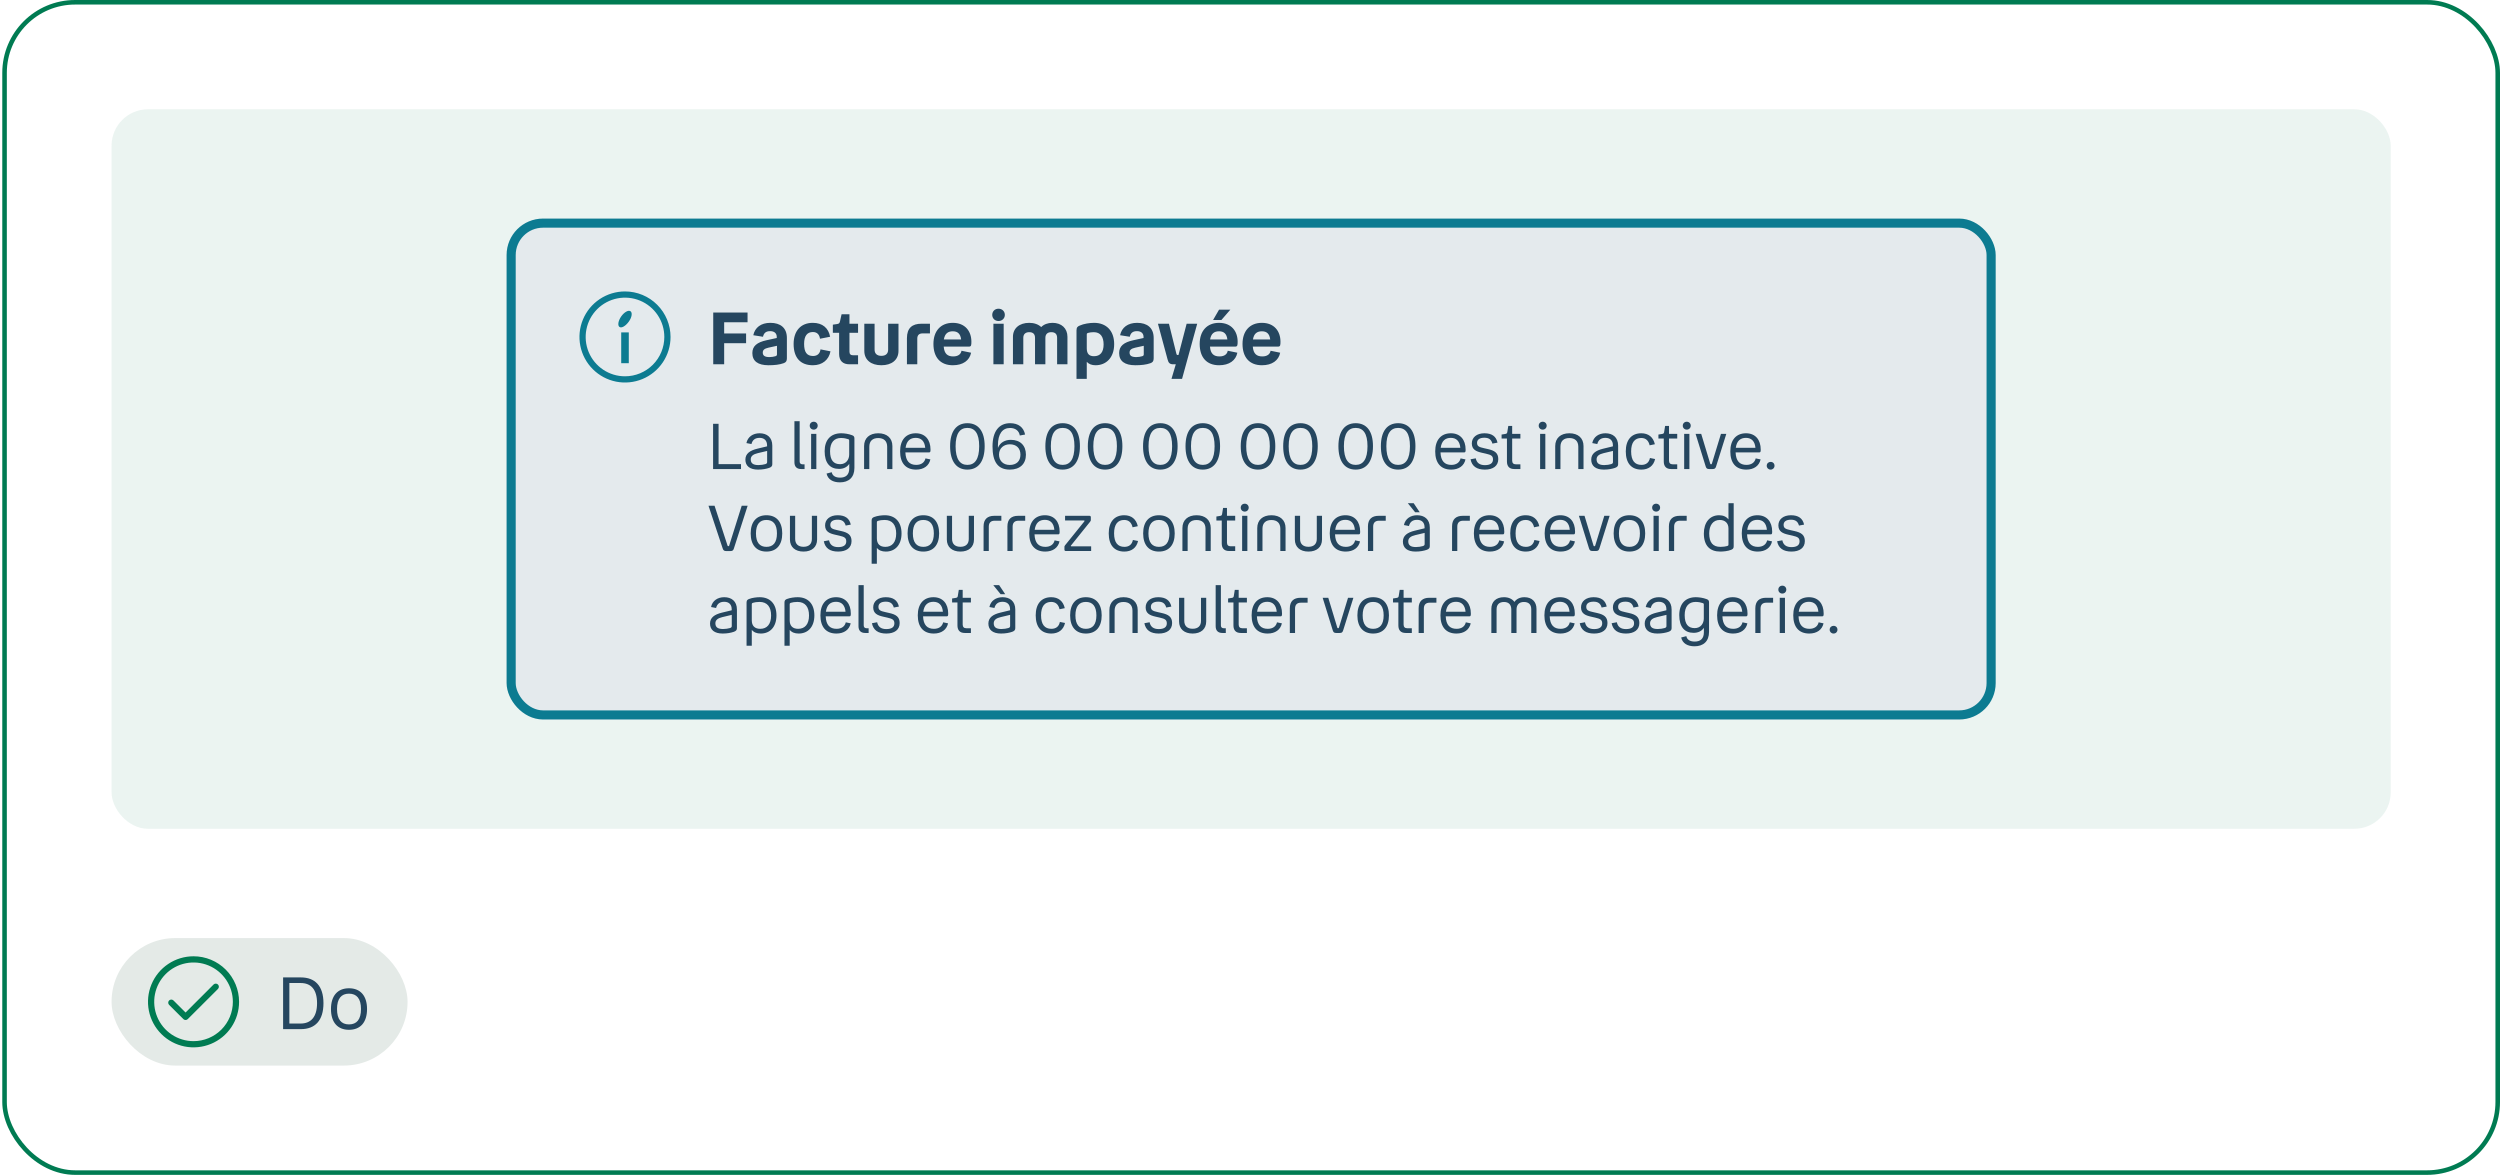
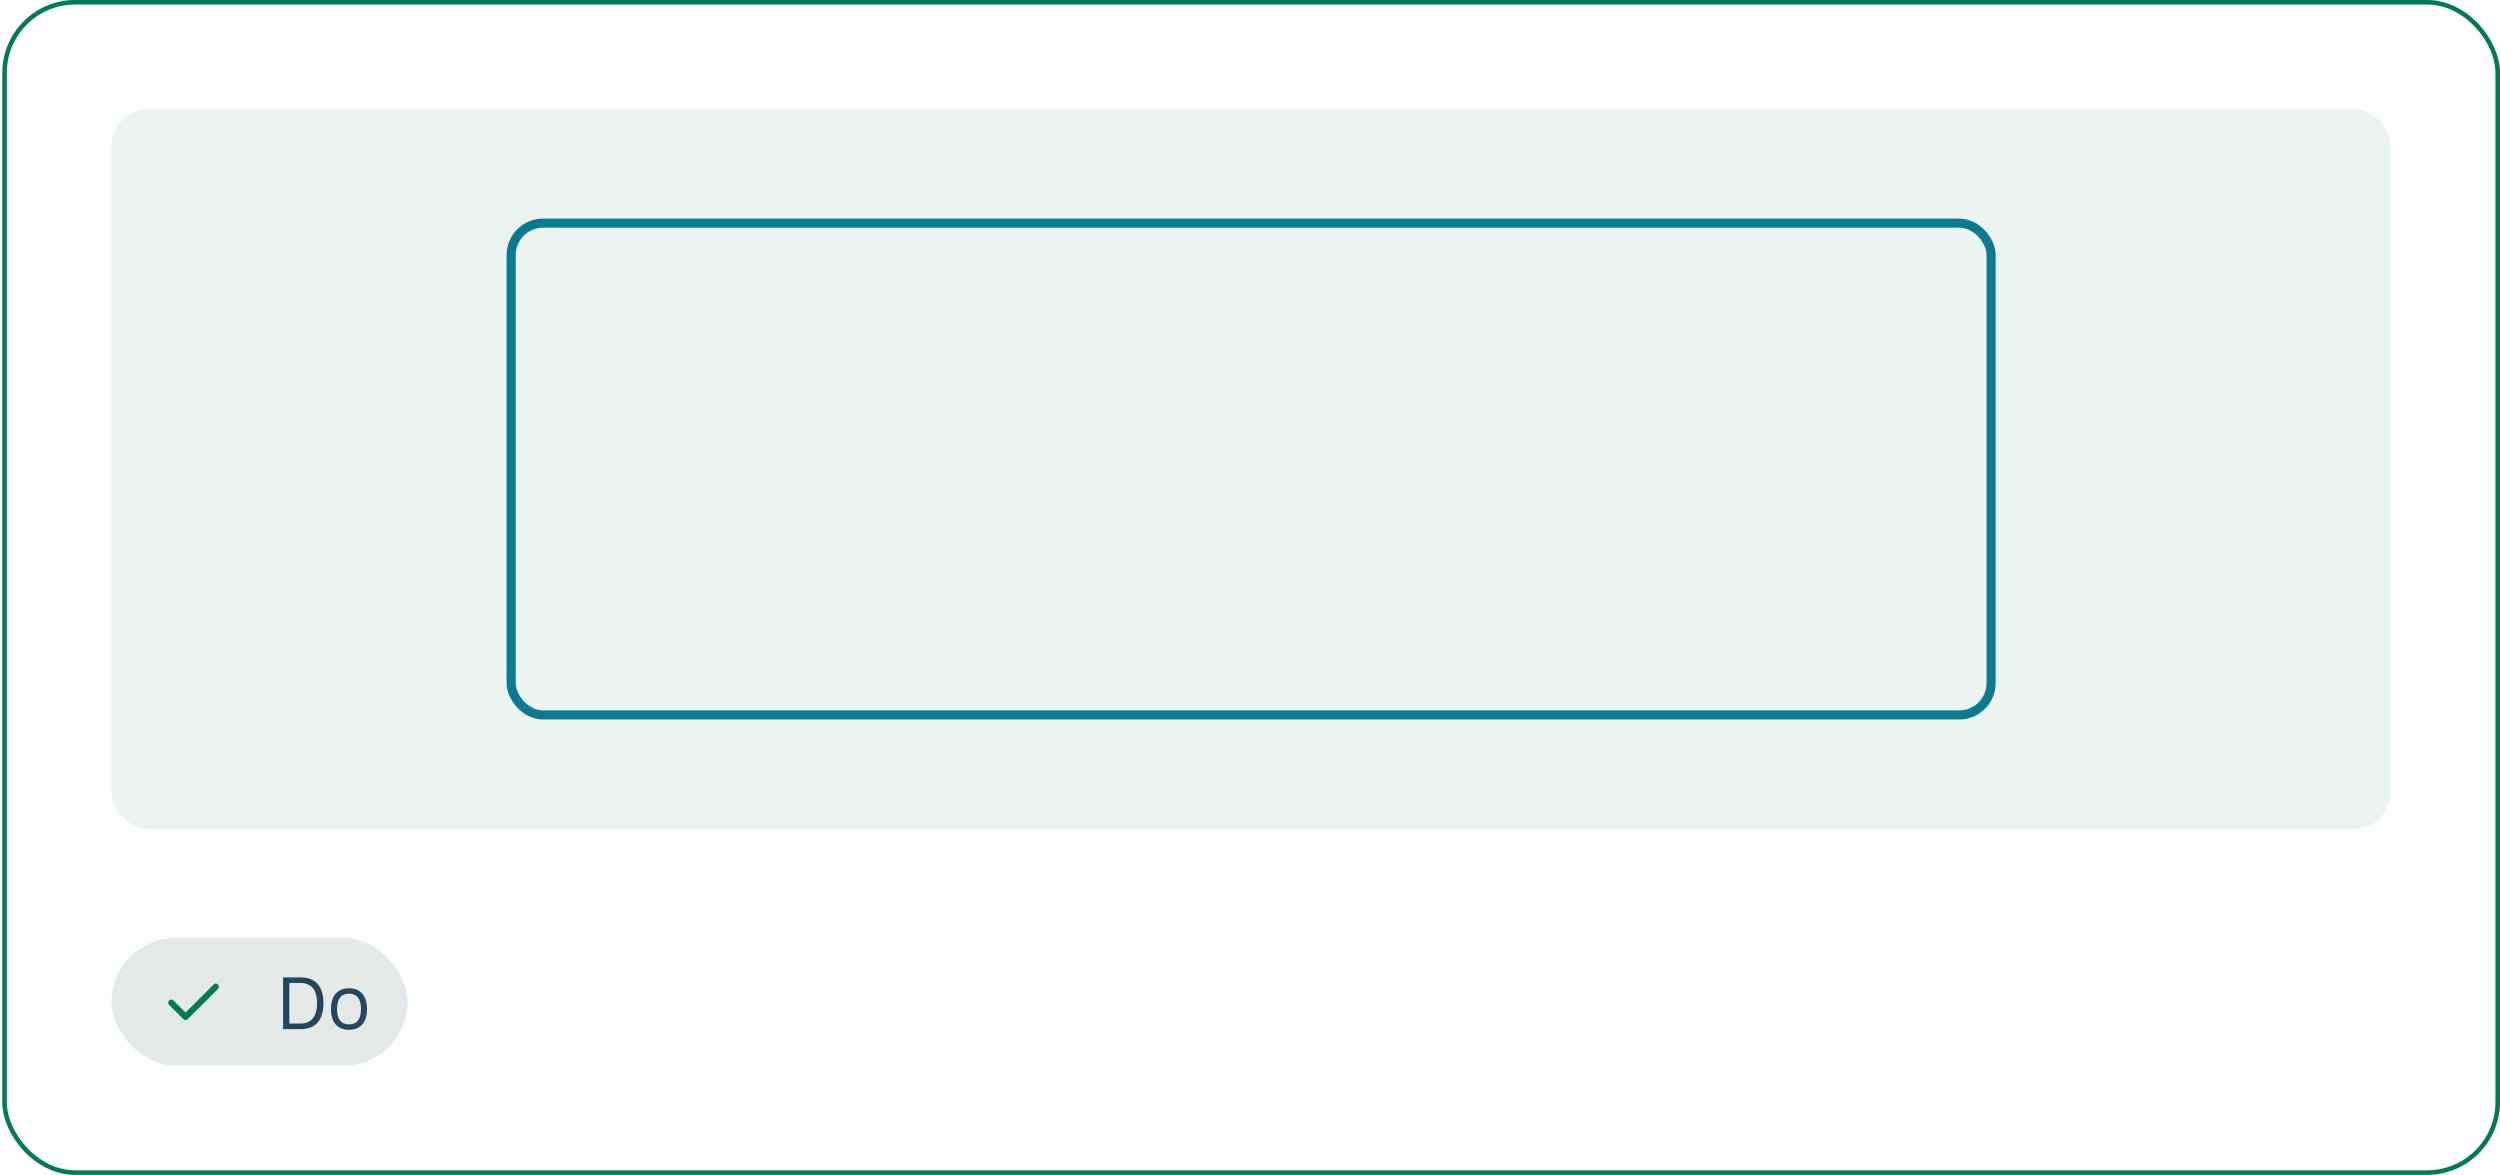
<svg xmlns="http://www.w3.org/2000/svg" width="549" height="258" viewBox="0 0 549 258" fill="none">
  <rect x="1" y="0.5" width="547.5" height="257" rx="15.5" stroke="#007B52" />
  <rect x="24.5" y="24" width="500.5" height="158" rx="8" fill="#007B52" fill-opacity="0.08" />
  <g clip-path="url(#clip0_3530_4329)">
    <rect x="111.25" y="48" width="327" height="110" rx="8" fill="#E4EAED" />
    <path d="M137.25 64C135.272 64 133.339 64.587 131.694 65.685C130.05 66.784 128.768 68.346 128.011 70.173C127.254 72 127.056 74.011 127.442 75.951C127.828 77.891 128.78 79.672 130.179 81.071C131.577 82.47 133.359 83.422 135.299 83.808C137.239 84.194 139.25 83.996 141.077 83.239C142.904 82.482 144.466 81.2 145.565 79.556C146.664 77.911 147.25 75.978 147.25 74C147.25 71.348 146.196 68.804 144.321 66.929C142.446 65.054 139.902 64 137.25 64ZM137.25 82.636C135.542 82.636 133.872 82.13 132.452 81.181C131.032 80.232 129.925 78.883 129.271 77.305C128.617 75.727 128.446 73.99 128.78 72.315C129.113 70.64 129.935 69.101 131.143 67.893C132.351 66.685 133.89 65.863 135.565 65.53C137.24 65.196 138.977 65.367 140.555 66.021C142.133 66.675 143.482 67.782 144.431 69.202C145.38 70.622 145.886 72.292 145.886 74C145.886 76.29 144.976 78.487 143.357 80.107C141.737 81.727 139.541 82.636 137.25 82.636Z" fill="#0C7B91" />
-     <path d="M138.082 72.996H136.418V79.764H138.082V72.996Z" fill="#0C7B91" />
-     <path d="M136.414 69.491C135.75 70.45 135.586 71.482 136.045 71.805C136.505 72.127 137.409 71.573 138.095 70.614C138.782 69.654 138.909 68.65 138.45 68.341C137.991 68.032 137.077 68.546 136.414 69.491Z" fill="#0C7B91" />
+     <path d="M138.082 72.996H136.418V79.764H138.082Z" fill="#0C7B91" />
    <path d="M156.626 80V68.64H164.162V70.768H159.026V73.232H163.842V75.36H159.026V80H156.626ZM172.8 78.688C172.8 79.296 172.592 79.584 172.08 79.76C171.184 80.08 170.096 80.208 168.768 80.208C166.432 80.208 165.216 79.296 165.216 77.536C165.216 76.032 166.192 75.168 168.384 74.704L170.576 74.224V73.984C170.576 73.184 170.032 72.72 169.136 72.72C168.224 72.72 167.744 73.104 167.552 73.952L165.424 73.616C165.776 71.92 167.12 70.896 169.168 70.896C171.376 70.896 172.8 71.984 172.8 74.224V78.688ZM167.504 77.424C167.504 78.096 167.936 78.416 168.992 78.416C169.456 78.416 169.904 78.336 170.288 78.224C170.544 78.144 170.624 78.032 170.624 77.776V75.936L168.736 76.352C167.888 76.544 167.504 76.848 167.504 77.424ZM178.518 80.208C175.782 80.208 174.278 78.576 174.278 75.536C174.278 72.608 175.91 70.896 178.486 70.896C180.63 70.896 181.942 72.048 182.294 73.952L180.07 74.384C179.958 73.536 179.478 72.912 178.518 72.912C177.27 72.912 176.582 73.728 176.582 75.52C176.582 77.328 177.174 78.176 178.55 78.176C179.526 78.176 180.07 77.6 180.182 76.72L182.374 77.152C182.022 79.024 180.566 80.208 178.518 80.208ZM186.541 73.088V77.232C186.541 77.744 186.797 78.016 187.309 78.016H188.429V80H186.541C185.069 80 184.269 79.216 184.269 77.712V73.088H182.893V71.296L183.773 71.168C184.205 71.104 184.349 71.008 184.445 70.64L184.813 69.008H186.541V71.088H188.429V73.088H186.541ZM193.547 78.144C194.507 78.144 195.035 77.664 195.035 76.784V71.088H197.307V77.056C197.307 79.056 195.803 80.208 193.547 80.208C191.307 80.208 189.803 79.056 189.803 77.056V71.088H192.059V76.784C192.059 77.664 192.603 78.144 193.547 78.144ZM204.219 71.088V73.216H202.571C201.835 73.216 201.435 73.616 201.435 74.352V80H199.163V74.272C199.163 72.016 200.331 71.088 202.363 71.088H204.219ZM209.334 78.272C210.422 78.272 211.03 77.76 211.142 77.024L213.253 77.456C212.918 79.152 211.478 80.208 209.254 80.208C206.502 80.208 204.982 78.48 204.982 75.52C204.982 72.688 206.582 70.896 209.238 70.896C211.926 70.896 213.318 72.72 213.318 75.04C213.318 75.808 213.27 76.112 212.806 76.112H207.238C207.366 77.728 208.118 78.272 209.334 78.272ZM209.238 72.752C208.182 72.752 207.494 73.232 207.27 74.544H211.062C210.918 73.312 210.31 72.752 209.238 72.752ZM219.271 70.496C218.471 70.496 217.895 69.904 217.895 69.152C217.895 68.368 218.471 67.792 219.271 67.792C220.071 67.792 220.663 68.368 220.663 69.152C220.663 69.904 220.071 70.496 219.271 70.496ZM218.151 71.088H220.407V80H218.151V71.088ZM226.028 72.944C225.196 72.944 224.716 73.376 224.716 74.192V80H222.444V73.968C222.444 72.096 223.852 70.896 226.012 70.896C227.116 70.896 228.028 71.232 228.652 71.824C229.228 71.232 230.092 70.896 231.132 70.896C233.1 70.896 234.412 72.096 234.412 73.968V80H232.14V74.192C232.14 73.376 231.724 72.944 230.86 72.944C230.044 72.944 229.564 73.376 229.564 74.208V80H227.292V74.208C227.292 73.376 226.876 72.944 226.028 72.944ZM240.591 80.208C239.743 80.208 239.103 79.952 238.655 79.456V83.2H236.399V72.56C236.399 71.872 236.671 71.68 237.087 71.504C237.983 71.088 239.343 70.896 240.255 70.896C242.911 70.896 244.671 72.592 244.671 75.568C244.671 78.592 242.863 80.208 240.591 80.208ZM242.351 75.648C242.351 74 241.695 72.944 240.175 72.944C239.663 72.944 239.263 73.024 239.007 73.088C238.687 73.184 238.655 73.232 238.655 73.504V76.496C238.655 77.728 239.215 78.224 240.239 78.224C241.631 78.224 242.351 77.312 242.351 75.648ZM253.347 78.688C253.347 79.296 253.139 79.584 252.627 79.76C251.731 80.08 250.643 80.208 249.315 80.208C246.979 80.208 245.763 79.296 245.763 77.536C245.763 76.032 246.739 75.168 248.931 74.704L251.123 74.224V73.984C251.123 73.184 250.579 72.72 249.683 72.72C248.771 72.72 248.291 73.104 248.099 73.952L245.971 73.616C246.323 71.92 247.667 70.896 249.715 70.896C251.923 70.896 253.347 71.984 253.347 74.224V78.688ZM248.051 77.424C248.051 78.096 248.483 78.416 249.539 78.416C250.003 78.416 250.451 78.336 250.835 78.224C251.091 78.144 251.171 78.032 251.171 77.776V75.936L249.283 76.352C248.435 76.544 248.051 76.848 248.051 77.424ZM254.283 71.088H256.699L258.347 77.728C258.411 77.904 258.443 77.952 258.603 77.952H258.795L260.587 71.088H262.907L259.579 83.2H257.259L258.203 80H257.691C256.891 80 256.603 79.728 256.395 78.912L254.283 71.088ZM266.394 70.272L267.706 68H270.186L268.218 70.272H266.394ZM267.802 78.272C268.89 78.272 269.498 77.76 269.61 77.024L271.722 77.456C271.386 79.152 269.946 80.208 267.722 80.208C264.97 80.208 263.45 78.48 263.45 75.52C263.45 72.688 265.05 70.896 267.706 70.896C270.394 70.896 271.786 72.72 271.786 75.04C271.786 75.808 271.738 76.112 271.274 76.112H265.706C265.834 77.728 266.586 78.272 267.802 78.272ZM267.706 72.752C266.65 72.752 265.962 73.232 265.738 74.544H269.53C269.386 73.312 268.778 72.752 267.706 72.752ZM277.209 78.272C278.297 78.272 278.905 77.76 279.017 77.024L281.128 77.456C280.793 79.152 279.353 80.208 277.129 80.208C274.377 80.208 272.857 78.48 272.857 75.52C272.857 72.688 274.457 70.896 277.113 70.896C279.801 70.896 281.193 72.72 281.193 75.04C281.193 75.808 281.145 76.112 280.681 76.112H275.113C275.241 77.728 275.993 78.272 277.209 78.272ZM277.113 72.752C276.057 72.752 275.369 73.232 275.145 74.544H278.937C278.793 73.312 278.185 72.752 277.113 72.752Z" fill="#25465F" />
    <path d="M156.594 93.06H157.798V101.922H162.726V103H156.594V93.06ZM169.596 101.95C169.596 102.356 169.386 102.58 168.91 102.748C168.294 102.958 167.482 103.126 166.46 103.126C164.654 103.126 163.688 102.314 163.688 100.942C163.688 99.626 164.654 98.94 166.306 98.534L168.448 98.016V97.792C168.448 96.742 167.832 96.154 166.81 96.154C165.858 96.154 165.256 96.574 165.018 97.512L163.912 97.302C164.206 95.902 165.368 95.146 166.81 95.146C168.392 95.146 169.596 96.014 169.596 97.862V101.95ZM164.864 100.872C164.864 101.754 165.41 102.132 166.558 102.132C167.104 102.132 167.678 102.034 168.056 101.922C168.322 101.838 168.462 101.74 168.462 101.474V99.024L166.404 99.514C165.466 99.738 164.864 100.116 164.864 100.872ZM175.94 103C175.002 103 174.456 102.51 174.456 101.516V92.5H175.604V101.334C175.604 101.74 175.828 101.964 176.234 101.964H176.682V103H175.94ZM178.697 94.348C178.193 94.348 177.815 93.97 177.815 93.48C177.815 92.976 178.193 92.612 178.697 92.612C179.187 92.612 179.565 92.976 179.565 93.48C179.565 93.97 179.187 94.348 178.697 94.348ZM178.123 95.272H179.271V103H178.123V95.272ZM184.452 105.926C182.912 105.926 181.806 105.296 181.512 103.994L182.646 103.7C182.8 104.498 183.486 104.89 184.48 104.89C185.684 104.89 186.496 104.316 186.496 102.86V101.866C186.034 102.566 185.264 102.972 184.256 102.972C182.254 102.972 181.092 101.684 181.092 99.08C181.092 96.56 182.464 95.146 184.732 95.146C185.446 95.146 186.356 95.286 187.098 95.566C187.476 95.706 187.63 95.874 187.63 96.28V102.762C187.63 104.862 186.356 105.926 184.452 105.926ZM182.282 99.08C182.282 101.082 183.066 101.936 184.494 101.936C185.796 101.936 186.482 100.914 186.482 99.822V96.784C186.482 96.56 186.44 96.504 186.23 96.434C185.866 96.308 185.334 96.182 184.676 96.182C183.178 96.182 182.282 97.176 182.282 99.08ZM192.862 96.196C191.616 96.196 190.902 96.854 190.902 98.1V103H189.754V97.96C189.754 96.21 190.944 95.146 192.862 95.146C194.78 95.146 195.97 96.21 195.97 97.96V103H194.822V98.1C194.822 96.854 194.094 96.196 192.862 96.196ZM201.204 102.09C202.296 102.09 203.038 101.558 203.234 100.662L204.312 100.886C204.004 102.3 202.842 103.126 201.176 103.126C198.88 103.126 197.662 101.67 197.662 99.122C197.662 96.574 198.978 95.146 201.106 95.146C203.164 95.146 204.34 96.574 204.34 98.73C204.34 99.178 204.298 99.346 204.032 99.346H198.824C198.894 101.236 199.72 102.09 201.204 102.09ZM201.106 96.154C199.888 96.154 199.076 96.798 198.866 98.338H203.178C203.052 96.896 202.31 96.154 201.106 96.154ZM212.425 103.126C210.059 103.126 208.645 101.348 208.645 97.988C208.645 94.67 210.059 92.934 212.439 92.934C214.819 92.934 216.233 94.67 216.233 97.974C216.233 101.348 214.819 103.126 212.425 103.126ZM212.439 102.09C214.063 102.09 215.029 100.872 215.029 97.988C215.029 95.146 214.063 93.97 212.439 93.97C210.829 93.97 209.849 95.146 209.849 97.988C209.849 100.872 210.829 102.09 212.439 102.09ZM225.292 99.85C225.292 101.894 223.962 103.126 221.764 103.126C219.174 103.126 217.956 101.488 217.956 98.03C217.956 94.726 219.384 92.934 221.82 92.934C223.668 92.934 224.788 93.858 225.11 95.426L223.948 95.636C223.78 94.6 222.982 93.984 221.806 93.984C220.126 93.984 219.146 95.3 219.146 97.764V98.366C219.608 97.162 220.728 96.588 221.974 96.588C224.046 96.588 225.292 97.834 225.292 99.85ZM221.736 102.104C223.206 102.104 224.088 101.264 224.088 99.85C224.088 98.422 223.206 97.568 221.75 97.568C220.49 97.568 219.384 98.38 219.384 99.822C219.384 101.082 220.21 102.104 221.736 102.104ZM233.343 103.126C230.977 103.126 229.563 101.348 229.563 97.988C229.563 94.67 230.977 92.934 233.357 92.934C235.737 92.934 237.151 94.67 237.151 97.974C237.151 101.348 235.737 103.126 233.343 103.126ZM233.357 102.09C234.981 102.09 235.947 100.872 235.947 97.988C235.947 95.146 234.981 93.97 233.357 93.97C231.747 93.97 230.767 95.146 230.767 97.988C230.767 100.872 231.747 102.09 233.357 102.09ZM242.668 103.126C240.302 103.126 238.888 101.348 238.888 97.988C238.888 94.67 240.302 92.934 242.682 92.934C245.062 92.934 246.476 94.67 246.476 97.974C246.476 101.348 245.062 103.126 242.668 103.126ZM242.682 102.09C244.306 102.09 245.272 100.872 245.272 97.988C245.272 95.146 244.306 93.97 242.682 93.97C241.072 93.97 240.092 95.146 240.092 97.988C240.092 100.872 241.072 102.09 242.682 102.09ZM254.794 103.126C252.428 103.126 251.014 101.348 251.014 97.988C251.014 94.67 252.428 92.934 254.808 92.934C257.188 92.934 258.602 94.67 258.602 97.974C258.602 101.348 257.188 103.126 254.794 103.126ZM254.808 102.09C256.432 102.09 257.398 100.872 257.398 97.988C257.398 95.146 256.432 93.97 254.808 93.97C253.198 93.97 252.218 95.146 252.218 97.988C252.218 100.872 253.198 102.09 254.808 102.09ZM264.119 103.126C261.753 103.126 260.339 101.348 260.339 97.988C260.339 94.67 261.753 92.934 264.133 92.934C266.513 92.934 267.927 94.67 267.927 97.974C267.927 101.348 266.513 103.126 264.119 103.126ZM264.133 102.09C265.757 102.09 266.723 100.872 266.723 97.988C266.723 95.146 265.757 93.97 264.133 93.97C262.523 93.97 261.543 95.146 261.543 97.988C261.543 100.872 262.523 102.09 264.133 102.09ZM276.246 103.126C273.88 103.126 272.466 101.348 272.466 97.988C272.466 94.67 273.88 92.934 276.26 92.934C278.64 92.934 280.054 94.67 280.054 97.974C280.054 101.348 278.64 103.126 276.246 103.126ZM276.26 102.09C277.884 102.09 278.85 100.872 278.85 97.988C278.85 95.146 277.884 93.97 276.26 93.97C274.65 93.97 273.67 95.146 273.67 97.988C273.67 100.872 274.65 102.09 276.26 102.09ZM285.57 103.126C283.204 103.126 281.79 101.348 281.79 97.988C281.79 94.67 283.204 92.934 285.584 92.934C287.964 92.934 289.378 94.67 289.378 97.974C289.378 101.348 287.964 103.126 285.57 103.126ZM285.584 102.09C287.208 102.09 288.174 100.872 288.174 97.988C288.174 95.146 287.208 93.97 285.584 93.97C283.974 93.97 282.994 95.146 282.994 97.988C282.994 100.872 283.974 102.09 285.584 102.09ZM297.697 103.126C295.331 103.126 293.917 101.348 293.917 97.988C293.917 94.67 295.331 92.934 297.711 92.934C300.091 92.934 301.505 94.67 301.505 97.974C301.505 101.348 300.091 103.126 297.697 103.126ZM297.711 102.09C299.335 102.09 300.301 100.872 300.301 97.988C300.301 95.146 299.335 93.97 297.711 93.97C296.101 93.97 295.121 95.146 295.121 97.988C295.121 100.872 296.101 102.09 297.711 102.09ZM307.021 103.126C304.655 103.126 303.241 101.348 303.241 97.988C303.241 94.67 304.655 92.934 307.035 92.934C309.415 92.934 310.829 94.67 310.829 97.974C310.829 101.348 309.415 103.126 307.021 103.126ZM307.035 102.09C308.659 102.09 309.625 100.872 309.625 97.988C309.625 95.146 308.659 93.97 307.035 93.97C305.425 93.97 304.445 95.146 304.445 97.988C304.445 100.872 305.425 102.09 307.035 102.09ZM318.714 102.09C319.806 102.09 320.548 101.558 320.744 100.662L321.822 100.886C321.514 102.3 320.352 103.126 318.686 103.126C316.39 103.126 315.172 101.67 315.172 99.122C315.172 96.574 316.488 95.146 318.616 95.146C320.674 95.146 321.85 96.574 321.85 98.73C321.85 99.178 321.808 99.346 321.542 99.346H316.334C316.404 101.236 317.23 102.09 318.714 102.09ZM318.616 96.154C317.398 96.154 316.586 96.798 316.376 98.338H320.688C320.562 96.896 319.82 96.154 318.616 96.154ZM324.36 97.246C324.36 98.03 324.85 98.184 325.886 98.422L326.754 98.618C328.182 98.94 329.022 99.444 329.022 100.816C329.022 102.314 327.874 103.126 326.082 103.126C324.304 103.126 323.226 102.398 322.932 100.858L324.08 100.648C324.276 101.656 324.962 102.146 326.082 102.146C327.244 102.146 327.86 101.726 327.86 100.9C327.86 100.102 327.454 99.892 326.306 99.626L325.382 99.416C324.15 99.136 323.212 98.716 323.212 97.372C323.212 96.042 324.304 95.146 325.97 95.146C327.608 95.146 328.56 95.832 328.854 97.204L327.734 97.414C327.482 96.504 326.936 96.126 325.97 96.126C324.92 96.126 324.36 96.546 324.36 97.246ZM332.073 96.308V101.138C332.073 101.67 332.339 101.964 332.871 101.964H333.879V103H332.535C331.471 103 330.925 102.426 330.925 101.334V96.308H329.749V95.426L330.533 95.3C330.827 95.258 330.939 95.188 330.995 94.922L331.219 93.536H332.073V95.272H333.879V96.308H332.073ZM338.781 94.348C338.277 94.348 337.899 93.97 337.899 93.48C337.899 92.976 338.277 92.612 338.781 92.612C339.271 92.612 339.649 92.976 339.649 93.48C339.649 93.97 339.271 94.348 338.781 94.348ZM338.207 95.272H339.355V103H338.207V95.272ZM344.634 96.196C343.388 96.196 342.674 96.854 342.674 98.1V103H341.526V97.96C341.526 96.21 342.716 95.146 344.634 95.146C346.552 95.146 347.742 96.21 347.742 97.96V103H346.594V98.1C346.594 96.854 345.866 96.196 344.634 96.196ZM355.342 101.95C355.342 102.356 355.132 102.58 354.656 102.748C354.04 102.958 353.228 103.126 352.206 103.126C350.4 103.126 349.434 102.314 349.434 100.942C349.434 99.626 350.4 98.94 352.052 98.534L354.194 98.016V97.792C354.194 96.742 353.578 96.154 352.556 96.154C351.604 96.154 351.002 96.574 350.764 97.512L349.658 97.302C349.952 95.902 351.114 95.146 352.556 95.146C354.138 95.146 355.342 96.014 355.342 97.862V101.95ZM350.61 100.872C350.61 101.754 351.156 102.132 352.304 102.132C352.85 102.132 353.424 102.034 353.802 101.922C354.068 101.838 354.208 101.74 354.208 101.474V99.024L352.15 99.514C351.212 99.738 350.61 100.116 350.61 100.872ZM360.452 103.126C358.268 103.126 357.022 101.74 357.022 99.122C357.022 96.56 358.31 95.146 360.424 95.146C362.006 95.146 363.056 96 363.406 97.554L362.258 97.792C362.02 96.742 361.404 96.182 360.424 96.182C359.01 96.182 358.198 97.134 358.198 99.122C358.198 101.124 358.982 102.09 360.466 102.09C361.46 102.09 362.132 101.586 362.328 100.578L363.462 100.802C363.126 102.314 362.006 103.126 360.452 103.126ZM366.513 96.308V101.138C366.513 101.67 366.779 101.964 367.311 101.964H368.319V103H366.975C365.911 103 365.365 102.426 365.365 101.334V96.308H364.189V95.426L364.973 95.3C365.267 95.258 365.379 95.188 365.435 94.922L365.659 93.536H366.513V95.272H368.319V96.308H366.513ZM370.418 94.348C369.914 94.348 369.536 93.97 369.536 93.48C369.536 92.976 369.914 92.612 370.418 92.612C370.908 92.612 371.286 92.976 371.286 93.48C371.286 93.97 370.908 94.348 370.418 94.348ZM369.844 95.272H370.992V103H369.844V95.272ZM372.351 95.272H373.583L375.557 101.796C375.599 101.922 375.627 101.95 375.711 101.95H375.781C375.865 101.95 375.893 101.922 375.935 101.796L377.923 95.272H379.099L376.859 102.412C376.719 102.86 376.551 103 376.103 103H375.319C374.885 103 374.703 102.86 374.563 102.412L372.351 95.272ZM383.519 102.09C384.611 102.09 385.353 101.558 385.549 100.662L386.627 100.886C386.319 102.3 385.157 103.126 383.491 103.126C381.195 103.126 379.977 101.67 379.977 99.122C379.977 96.574 381.293 95.146 383.421 95.146C385.479 95.146 386.655 96.574 386.655 98.73C386.655 99.178 386.613 99.346 386.347 99.346H381.139C381.209 101.236 382.035 102.09 383.519 102.09ZM383.421 96.154C382.203 96.154 381.391 96.798 381.181 98.338H385.493C385.367 96.896 384.625 96.154 383.421 96.154ZM388.829 103.126C388.339 103.126 387.975 102.762 387.975 102.286C387.975 101.782 388.339 101.432 388.829 101.432C389.333 101.432 389.683 101.782 389.683 102.286C389.683 102.762 389.333 103.126 388.829 103.126ZM155.586 111.06H156.916L159.744 119.74C159.8 119.908 159.828 119.936 159.912 119.936H159.996C160.094 119.936 160.108 119.908 160.15 119.74L162.88 111.06H164.182L161.158 120.454C161.032 120.874 160.836 121.014 160.388 121.014H159.478C159.058 121.014 158.848 120.874 158.708 120.454L155.586 111.06ZM168.308 121.126C166.138 121.126 164.85 119.712 164.85 117.136C164.85 114.574 166.138 113.146 168.308 113.146C170.492 113.146 171.78 114.574 171.78 117.136C171.78 119.712 170.492 121.126 168.308 121.126ZM168.308 120.09C169.792 120.09 170.618 119.152 170.618 117.136C170.618 115.134 169.792 114.182 168.308 114.182C166.838 114.182 166.012 115.134 166.012 117.136C166.012 119.152 166.838 120.09 168.308 120.09ZM176.453 120.076C177.615 120.076 178.287 119.474 178.287 118.354V113.272H179.435V118.466C179.435 120.146 178.273 121.126 176.453 121.126C174.633 121.126 173.471 120.146 173.471 118.466V113.272H174.619V118.354C174.619 119.474 175.305 120.076 176.453 120.076ZM182.337 115.246C182.337 116.03 182.827 116.184 183.863 116.422L184.731 116.618C186.159 116.94 186.999 117.444 186.999 118.816C186.999 120.314 185.851 121.126 184.059 121.126C182.281 121.126 181.203 120.398 180.909 118.858L182.057 118.648C182.253 119.656 182.939 120.146 184.059 120.146C185.221 120.146 185.837 119.726 185.837 118.9C185.837 118.102 185.431 117.892 184.283 117.626L183.359 117.416C182.127 117.136 181.189 116.716 181.189 115.372C181.189 114.042 182.281 113.146 183.947 113.146C185.585 113.146 186.537 113.832 186.831 115.204L185.711 115.414C185.459 114.504 184.913 114.126 183.947 114.126C182.897 114.126 182.337 114.546 182.337 115.246ZM194.533 121.126C193.651 121.126 192.993 120.86 192.559 120.314V123.8H191.411V114.294C191.411 113.804 191.649 113.65 191.999 113.524C192.671 113.258 193.665 113.146 194.309 113.146C196.563 113.146 197.977 114.588 197.977 117.136C197.977 119.74 196.507 121.126 194.533 121.126ZM196.801 117.164C196.801 115.26 195.933 114.182 194.267 114.182C193.637 114.182 193.189 114.266 192.923 114.35C192.615 114.434 192.559 114.49 192.559 114.742V118.228C192.559 119.432 193.203 120.09 194.421 120.09C195.891 120.09 196.801 119.096 196.801 117.164ZM202.761 121.126C200.591 121.126 199.303 119.712 199.303 117.136C199.303 114.574 200.591 113.146 202.761 113.146C204.945 113.146 206.233 114.574 206.233 117.136C206.233 119.712 204.945 121.126 202.761 121.126ZM202.761 120.09C204.245 120.09 205.071 119.152 205.071 117.136C205.071 115.134 204.245 114.182 202.761 114.182C201.291 114.182 200.465 115.134 200.465 117.136C200.465 119.152 201.291 120.09 202.761 120.09ZM210.906 120.076C212.068 120.076 212.74 119.474 212.74 118.354V113.272H213.888V118.466C213.888 120.146 212.726 121.126 210.906 121.126C209.086 121.126 207.924 120.146 207.924 118.466V113.272H209.072V118.354C209.072 119.474 209.758 120.076 210.906 120.076ZM219.898 113.272V114.35H218.414C217.588 114.35 217.14 114.798 217.14 115.638V121H215.992V115.596C215.992 114.028 216.846 113.272 218.33 113.272H219.898ZM225.134 113.272V114.35H223.65C222.824 114.35 222.376 114.798 222.376 115.638V121H221.228V115.596C221.228 114.028 222.082 113.272 223.566 113.272H225.134ZM229.56 120.09C230.652 120.09 231.394 119.558 231.59 118.662L232.668 118.886C232.36 120.3 231.198 121.126 229.532 121.126C227.236 121.126 226.018 119.67 226.018 117.122C226.018 114.574 227.334 113.146 229.462 113.146C231.52 113.146 232.696 114.574 232.696 116.73C232.696 117.178 232.654 117.346 232.388 117.346H227.18C227.25 119.236 228.076 120.09 229.56 120.09ZM229.462 114.154C228.244 114.154 227.432 114.798 227.222 116.338H231.534C231.408 114.896 230.666 114.154 229.462 114.154ZM234.044 121C233.848 121 233.75 120.888 233.75 120.692V120.076C233.75 119.964 233.764 119.922 233.904 119.726L238.062 114.574C238.132 114.476 238.16 114.448 238.16 114.392C238.16 114.336 238.132 114.294 238.062 114.294H233.89V113.272H239.238C239.448 113.272 239.546 113.384 239.546 113.58V114.238C239.546 114.364 239.462 114.462 239.35 114.616L235.276 119.684C235.192 119.782 235.15 119.81 235.15 119.88C235.15 119.95 235.192 119.978 235.276 119.978H239.616V121H234.044ZM246.907 121.126C244.723 121.126 243.477 119.74 243.477 117.122C243.477 114.56 244.765 113.146 246.879 113.146C248.461 113.146 249.511 114 249.861 115.554L248.713 115.792C248.475 114.742 247.859 114.182 246.879 114.182C245.465 114.182 244.653 115.134 244.653 117.122C244.653 119.124 245.437 120.09 246.921 120.09C247.915 120.09 248.587 119.586 248.783 118.578L249.917 118.802C249.581 120.314 248.461 121.126 246.907 121.126ZM254.495 121.126C252.325 121.126 251.037 119.712 251.037 117.136C251.037 114.574 252.325 113.146 254.495 113.146C256.679 113.146 257.967 114.574 257.967 117.136C257.967 119.712 256.679 121.126 254.495 121.126ZM254.495 120.09C255.979 120.09 256.805 119.152 256.805 117.136C256.805 115.134 255.979 114.182 254.495 114.182C253.025 114.182 252.199 115.134 252.199 117.136C252.199 119.152 253.025 120.09 254.495 120.09ZM262.767 114.196C261.521 114.196 260.807 114.854 260.807 116.1V121H259.659V115.96C259.659 114.21 260.849 113.146 262.767 113.146C264.685 113.146 265.875 114.21 265.875 115.96V121H264.727V116.1C264.727 114.854 263.999 114.196 262.767 114.196ZM269.443 114.308V119.138C269.443 119.67 269.709 119.964 270.241 119.964H271.249V121H269.905C268.841 121 268.295 120.426 268.295 119.334V114.308H267.119V113.426L267.903 113.3C268.197 113.258 268.309 113.188 268.365 112.922L268.589 111.536H269.443V113.272H271.249V114.308H269.443ZM273.347 112.348C272.843 112.348 272.465 111.97 272.465 111.48C272.465 110.976 272.843 110.612 273.347 110.612C273.837 110.612 274.215 110.976 274.215 111.48C274.215 111.97 273.837 112.348 273.347 112.348ZM272.773 113.272H273.921V121H272.773V113.272ZM279.2 114.196C277.954 114.196 277.24 114.854 277.24 116.1V121H276.092V115.96C276.092 114.21 277.282 113.146 279.2 113.146C281.118 113.146 282.308 114.21 282.308 115.96V121H281.16V116.1C281.16 114.854 280.432 114.196 279.2 114.196ZM287.332 120.076C288.494 120.076 289.166 119.474 289.166 118.354V113.272H290.314V118.466C290.314 120.146 289.152 121.126 287.332 121.126C285.512 121.126 284.35 120.146 284.35 118.466V113.272H285.498V118.354C285.498 119.474 286.184 120.076 287.332 120.076ZM295.554 120.09C296.646 120.09 297.388 119.558 297.584 118.662L298.662 118.886C298.354 120.3 297.192 121.126 295.526 121.126C293.23 121.126 292.012 119.67 292.012 117.122C292.012 114.574 293.328 113.146 295.456 113.146C297.514 113.146 298.69 114.574 298.69 116.73C298.69 117.178 298.648 117.346 298.382 117.346H293.174C293.244 119.236 294.07 120.09 295.554 120.09ZM295.456 114.154C294.238 114.154 293.426 114.798 293.216 116.338H297.528C297.402 114.896 296.66 114.154 295.456 114.154ZM304.308 113.272V114.35H302.824C301.998 114.35 301.55 114.798 301.55 115.638V121H300.402V115.596C300.402 114.028 301.256 113.272 302.74 113.272H304.308ZM311.772 112.488H310.764L309.154 110.5H310.442L311.772 112.488ZM313.984 119.95C313.984 120.356 313.774 120.58 313.298 120.748C312.682 120.958 311.87 121.126 310.848 121.126C309.042 121.126 308.076 120.314 308.076 118.942C308.076 117.626 309.042 116.94 310.694 116.534L312.836 116.016V115.792C312.836 114.742 312.22 114.154 311.198 114.154C310.246 114.154 309.644 114.574 309.406 115.512L308.3 115.302C308.594 113.902 309.756 113.146 311.198 113.146C312.78 113.146 313.984 114.014 313.984 115.862V119.95ZM309.252 118.872C309.252 119.754 309.798 120.132 310.946 120.132C311.492 120.132 312.066 120.034 312.444 119.922C312.71 119.838 312.85 119.74 312.85 119.474V117.024L310.792 117.514C309.854 117.738 309.252 118.116 309.252 118.872ZM322.779 113.272V114.35H321.295C320.469 114.35 320.021 114.798 320.021 115.638V121H318.873V115.596C318.873 114.028 319.727 113.272 321.211 113.272H322.779ZM327.204 120.09C328.296 120.09 329.038 119.558 329.234 118.662L330.312 118.886C330.004 120.3 328.842 121.126 327.176 121.126C324.88 121.126 323.662 119.67 323.662 117.122C323.662 114.574 324.978 113.146 327.106 113.146C329.164 113.146 330.34 114.574 330.34 116.73C330.34 117.178 330.298 117.346 330.032 117.346H324.824C324.894 119.236 325.72 120.09 327.204 120.09ZM327.106 114.154C325.888 114.154 325.076 114.798 324.866 116.338H329.178C329.052 114.896 328.31 114.154 327.106 114.154ZM335.077 121.126C332.893 121.126 331.647 119.74 331.647 117.122C331.647 114.56 332.935 113.146 335.049 113.146C336.631 113.146 337.681 114 338.031 115.554L336.883 115.792C336.645 114.742 336.029 114.182 335.049 114.182C333.635 114.182 332.823 115.134 332.823 117.122C332.823 119.124 333.607 120.09 335.091 120.09C336.085 120.09 336.757 119.586 336.953 118.578L338.087 118.802C337.751 120.314 336.631 121.126 335.077 121.126ZM342.749 120.09C343.841 120.09 344.583 119.558 344.779 118.662L345.857 118.886C345.549 120.3 344.387 121.126 342.721 121.126C340.425 121.126 339.207 119.67 339.207 117.122C339.207 114.574 340.523 113.146 342.651 113.146C344.709 113.146 345.885 114.574 345.885 116.73C345.885 117.178 345.843 117.346 345.577 117.346H340.369C340.439 119.236 341.265 120.09 342.749 120.09ZM342.651 114.154C341.433 114.154 340.621 114.798 340.411 116.338H344.723C344.597 114.896 343.855 114.154 342.651 114.154ZM346.73 113.272H347.962L349.936 119.796C349.978 119.922 350.006 119.95 350.09 119.95H350.16C350.244 119.95 350.272 119.922 350.314 119.796L352.302 113.272H353.478L351.238 120.412C351.098 120.86 350.93 121 350.482 121H349.698C349.264 121 349.082 120.86 348.942 120.412L346.73 113.272ZM357.814 121.126C355.644 121.126 354.356 119.712 354.356 117.136C354.356 114.574 355.644 113.146 357.814 113.146C359.998 113.146 361.286 114.574 361.286 117.136C361.286 119.712 359.998 121.126 357.814 121.126ZM357.814 120.09C359.298 120.09 360.124 119.152 360.124 117.136C360.124 115.134 359.298 114.182 357.814 114.182C356.344 114.182 355.518 115.134 355.518 117.136C355.518 119.152 356.344 120.09 357.814 120.09ZM363.691 112.348C363.187 112.348 362.809 111.97 362.809 111.48C362.809 110.976 363.187 110.612 363.691 110.612C364.181 110.612 364.559 110.976 364.559 111.48C364.559 111.97 364.181 112.348 363.691 112.348ZM363.117 113.272H364.265V121H363.117V113.272ZM370.398 113.272V114.35H368.914C368.088 114.35 367.64 114.798 367.64 115.638V121H366.492V115.596C366.492 114.028 367.346 113.272 368.83 113.272H370.398ZM380.13 120.748C379.458 121.028 378.422 121.126 377.778 121.126C375.538 121.126 374.166 119.894 374.166 117.15C374.166 114.742 375.454 113.146 377.512 113.146C378.436 113.146 379.136 113.482 379.57 114.07V110.5H380.718V119.992C380.718 120.468 380.48 120.608 380.13 120.748ZM375.342 117.136C375.342 119.18 376.182 120.09 377.806 120.09C378.478 120.09 378.94 120.006 379.22 119.922C379.514 119.838 379.57 119.796 379.57 119.558V116.03C379.57 114.896 378.828 114.182 377.652 114.182C376.182 114.182 375.342 115.372 375.342 117.136ZM386.034 120.09C387.126 120.09 387.868 119.558 388.064 118.662L389.142 118.886C388.834 120.3 387.672 121.126 386.006 121.126C383.71 121.126 382.492 119.67 382.492 117.122C382.492 114.574 383.808 113.146 385.936 113.146C387.994 113.146 389.17 114.574 389.17 116.73C389.17 117.178 389.128 117.346 388.862 117.346H383.654C383.724 119.236 384.55 120.09 386.034 120.09ZM385.936 114.154C384.718 114.154 383.906 114.798 383.696 116.338H388.008C387.882 114.896 387.14 114.154 385.936 114.154ZM391.681 115.246C391.681 116.03 392.171 116.184 393.207 116.422L394.075 116.618C395.503 116.94 396.343 117.444 396.343 118.816C396.343 120.314 395.195 121.126 393.403 121.126C391.625 121.126 390.547 120.398 390.253 118.858L391.401 118.648C391.597 119.656 392.283 120.146 393.403 120.146C394.565 120.146 395.181 119.726 395.181 118.9C395.181 118.102 394.775 117.892 393.627 117.626L392.703 117.416C391.471 117.136 390.533 116.716 390.533 115.372C390.533 114.042 391.625 113.146 393.291 113.146C394.929 113.146 395.881 113.832 396.175 115.204L395.055 115.414C394.803 114.504 394.257 114.126 393.291 114.126C392.241 114.126 391.681 114.546 391.681 115.246ZM161.83 137.95C161.83 138.356 161.62 138.58 161.144 138.748C160.528 138.958 159.716 139.126 158.694 139.126C156.888 139.126 155.922 138.314 155.922 136.942C155.922 135.626 156.888 134.94 158.54 134.534L160.682 134.016V133.792C160.682 132.742 160.066 132.154 159.044 132.154C158.092 132.154 157.49 132.574 157.252 133.512L156.146 133.302C156.44 131.902 157.602 131.146 159.044 131.146C160.626 131.146 161.83 132.014 161.83 133.862V137.95ZM157.098 136.872C157.098 137.754 157.644 138.132 158.792 138.132C159.338 138.132 159.912 138.034 160.29 137.922C160.556 137.838 160.696 137.74 160.696 137.474V135.024L158.638 135.514C157.7 135.738 157.098 136.116 157.098 136.872ZM167.066 139.126C166.184 139.126 165.526 138.86 165.092 138.314V141.8H163.944V132.294C163.944 131.804 164.182 131.65 164.532 131.524C165.204 131.258 166.198 131.146 166.842 131.146C169.096 131.146 170.51 132.588 170.51 135.136C170.51 137.74 169.04 139.126 167.066 139.126ZM169.334 135.164C169.334 133.26 168.466 132.182 166.8 132.182C166.17 132.182 165.722 132.266 165.456 132.35C165.148 132.434 165.092 132.49 165.092 132.742V136.228C165.092 137.432 165.736 138.09 166.954 138.09C168.424 138.09 169.334 137.096 169.334 135.164ZM175.392 139.126C174.51 139.126 173.852 138.86 173.418 138.314V141.8H172.27V132.294C172.27 131.804 172.508 131.65 172.858 131.524C173.53 131.258 174.524 131.146 175.168 131.146C177.422 131.146 178.836 132.588 178.836 135.136C178.836 137.74 177.366 139.126 175.392 139.126ZM177.66 135.164C177.66 133.26 176.792 132.182 175.126 132.182C174.496 132.182 174.048 132.266 173.782 132.35C173.474 132.434 173.418 132.49 173.418 132.742V136.228C173.418 137.432 174.062 138.09 175.28 138.09C176.75 138.09 177.66 137.096 177.66 135.164ZM183.704 138.09C184.796 138.09 185.538 137.558 185.734 136.662L186.812 136.886C186.504 138.3 185.342 139.126 183.676 139.126C181.38 139.126 180.162 137.67 180.162 135.122C180.162 132.574 181.478 131.146 183.606 131.146C185.664 131.146 186.84 132.574 186.84 134.73C186.84 135.178 186.798 135.346 186.532 135.346H181.324C181.394 137.236 182.22 138.09 183.704 138.09ZM183.606 132.154C182.388 132.154 181.576 132.798 181.366 134.338H185.678C185.552 132.896 184.81 132.154 183.606 132.154ZM190.009 139C189.071 139 188.525 138.51 188.525 137.516V128.5H189.673V137.334C189.673 137.74 189.897 137.964 190.303 137.964H190.751V139H190.009ZM192.905 133.246C192.905 134.03 193.395 134.184 194.431 134.422L195.299 134.618C196.727 134.94 197.567 135.444 197.567 136.816C197.567 138.314 196.419 139.126 194.627 139.126C192.849 139.126 191.771 138.398 191.477 136.858L192.625 136.648C192.821 137.656 193.507 138.146 194.627 138.146C195.789 138.146 196.405 137.726 196.405 136.9C196.405 136.102 195.999 135.892 194.851 135.626L193.927 135.416C192.695 135.136 191.757 134.716 191.757 133.372C191.757 132.042 192.849 131.146 194.515 131.146C196.153 131.146 197.105 131.832 197.399 133.204L196.279 133.414C196.027 132.504 195.481 132.126 194.515 132.126C193.465 132.126 192.905 132.546 192.905 133.246ZM205.087 138.09C206.179 138.09 206.921 137.558 207.117 136.662L208.195 136.886C207.887 138.3 206.725 139.126 205.059 139.126C202.763 139.126 201.545 137.67 201.545 135.122C201.545 132.574 202.861 131.146 204.989 131.146C207.047 131.146 208.223 132.574 208.223 134.73C208.223 135.178 208.181 135.346 207.915 135.346H202.707C202.777 137.236 203.603 138.09 205.087 138.09ZM204.989 132.154C203.771 132.154 202.959 132.798 202.749 134.338H207.061C206.935 132.896 206.193 132.154 204.989 132.154ZM211.405 132.308V137.138C211.405 137.67 211.671 137.964 212.203 137.964H213.211V139H211.867C210.803 139 210.257 138.426 210.257 137.334V132.308H209.081V131.426L209.865 131.3C210.159 131.258 210.271 131.188 210.327 130.922L210.551 129.536H211.405V131.272H213.211V132.308H211.405ZM220.745 130.488H219.737L218.127 128.5H219.415L220.745 130.488ZM222.957 137.95C222.957 138.356 222.747 138.58 222.271 138.748C221.655 138.958 220.843 139.126 219.821 139.126C218.015 139.126 217.049 138.314 217.049 136.942C217.049 135.626 218.015 134.94 219.667 134.534L221.809 134.016V133.792C221.809 132.742 221.193 132.154 220.171 132.154C219.219 132.154 218.617 132.574 218.379 133.512L217.273 133.302C217.567 131.902 218.729 131.146 220.171 131.146C221.753 131.146 222.957 132.014 222.957 133.862V137.95ZM218.225 136.872C218.225 137.754 218.771 138.132 219.919 138.132C220.465 138.132 221.039 138.034 221.417 137.922C221.683 137.838 221.823 137.74 221.823 137.474V135.024L219.765 135.514C218.827 135.738 218.225 136.116 218.225 136.872ZM230.87 139.126C228.686 139.126 227.44 137.74 227.44 135.122C227.44 132.56 228.728 131.146 230.842 131.146C232.424 131.146 233.474 132 233.824 133.554L232.676 133.792C232.438 132.742 231.822 132.182 230.842 132.182C229.428 132.182 228.616 133.134 228.616 135.122C228.616 137.124 229.4 138.09 230.884 138.09C231.878 138.09 232.55 137.586 232.746 136.578L233.88 136.802C233.544 138.314 232.424 139.126 230.87 139.126ZM238.458 139.126C236.288 139.126 235 137.712 235 135.136C235 132.574 236.288 131.146 238.458 131.146C240.642 131.146 241.93 132.574 241.93 135.136C241.93 137.712 240.642 139.126 238.458 139.126ZM238.458 138.09C239.942 138.09 240.768 137.152 240.768 135.136C240.768 133.134 239.942 132.182 238.458 132.182C236.988 132.182 236.162 133.134 236.162 135.136C236.162 137.152 236.988 138.09 238.458 138.09ZM246.73 132.196C245.484 132.196 244.77 132.854 244.77 134.1V139H243.622V133.96C243.622 132.21 244.812 131.146 246.73 131.146C248.648 131.146 249.838 132.21 249.838 133.96V139H248.69V134.1C248.69 132.854 247.962 132.196 246.73 132.196ZM252.733 133.246C252.733 134.03 253.223 134.184 254.259 134.422L255.127 134.618C256.555 134.94 257.395 135.444 257.395 136.816C257.395 138.314 256.247 139.126 254.455 139.126C252.677 139.126 251.599 138.398 251.305 136.858L252.453 136.648C252.649 137.656 253.335 138.146 254.455 138.146C255.617 138.146 256.233 137.726 256.233 136.9C256.233 136.102 255.827 135.892 254.679 135.626L253.755 135.416C252.523 135.136 251.585 134.716 251.585 133.372C251.585 132.042 252.677 131.146 254.343 131.146C255.981 131.146 256.933 131.832 257.227 133.204L256.107 133.414C255.855 132.504 255.309 132.126 254.343 132.126C253.293 132.126 252.733 132.546 252.733 133.246ZM261.902 138.076C263.064 138.076 263.736 137.474 263.736 136.354V131.272H264.884V136.466C264.884 138.146 263.722 139.126 261.902 139.126C260.082 139.126 258.92 138.146 258.92 136.466V131.272H260.068V136.354C260.068 137.474 260.754 138.076 261.902 138.076ZM268.444 139C267.506 139 266.96 138.51 266.96 137.516V128.5H268.108V137.334C268.108 137.74 268.332 137.964 268.738 137.964H269.186V139H268.444ZM272.013 132.308V137.138C272.013 137.67 272.279 137.964 272.811 137.964H273.819V139H272.475C271.411 139 270.865 138.426 270.865 137.334V132.308H269.689V131.426L270.473 131.3C270.767 131.258 270.879 131.188 270.935 130.922L271.159 129.536H272.013V131.272H273.819V132.308H272.013ZM278.396 138.09C279.488 138.09 280.23 137.558 280.426 136.662L281.504 136.886C281.196 138.3 280.034 139.126 278.368 139.126C276.072 139.126 274.854 137.67 274.854 135.122C274.854 132.574 276.17 131.146 278.298 131.146C280.356 131.146 281.532 132.574 281.532 134.73C281.532 135.178 281.49 135.346 281.224 135.346H276.016C276.086 137.236 276.912 138.09 278.396 138.09ZM278.298 132.154C277.08 132.154 276.268 132.798 276.058 134.338H280.37C280.244 132.896 279.502 132.154 278.298 132.154ZM287.15 131.272V132.35H285.666C284.84 132.35 284.392 132.798 284.392 133.638V139H283.244V133.596C283.244 132.028 284.098 131.272 285.582 131.272H287.15ZM290.456 131.272H291.688L293.662 137.796C293.704 137.922 293.732 137.95 293.816 137.95H293.886C293.97 137.95 293.998 137.922 294.04 137.796L296.028 131.272H297.204L294.964 138.412C294.824 138.86 294.656 139 294.208 139H293.424C292.99 139 292.808 138.86 292.668 138.412L290.456 131.272ZM301.54 139.126C299.37 139.126 298.082 137.712 298.082 135.136C298.082 132.574 299.37 131.146 301.54 131.146C303.724 131.146 305.012 132.574 305.012 135.136C305.012 137.712 303.724 139.126 301.54 139.126ZM301.54 138.09C303.024 138.09 303.85 137.152 303.85 135.136C303.85 133.134 303.024 132.182 301.54 132.182C300.07 132.182 299.244 133.134 299.244 135.136C299.244 137.152 300.07 138.09 301.54 138.09ZM308.23 132.308V137.138C308.23 137.67 308.496 137.964 309.028 137.964H310.036V139H308.692C307.628 139 307.082 138.426 307.082 137.334V132.308H305.906V131.426L306.69 131.3C306.984 131.258 307.096 131.188 307.152 130.922L307.376 129.536H308.23V131.272H310.036V132.308H308.23ZM315.437 131.272V132.35H313.953C313.127 132.35 312.679 132.798 312.679 133.638V139H311.531V133.596C311.531 132.028 312.385 131.272 313.869 131.272H315.437ZM319.862 138.09C320.954 138.09 321.696 137.558 321.892 136.662L322.97 136.886C322.662 138.3 321.5 139.126 319.834 139.126C317.538 139.126 316.32 137.67 316.32 135.122C316.32 132.574 317.636 131.146 319.764 131.146C321.822 131.146 322.998 132.574 322.998 134.73C322.998 135.178 322.956 135.346 322.69 135.346H317.482C317.552 137.236 318.378 138.09 319.862 138.09ZM319.764 132.154C318.546 132.154 317.734 132.798 317.524 134.338H321.836C321.71 132.896 320.968 132.154 319.764 132.154ZM330.286 132.196C329.25 132.196 328.648 132.742 328.648 133.806V139H327.5V133.708C327.5 132.126 328.55 131.146 330.272 131.146C331.294 131.146 332.092 131.524 332.568 132.182C333.016 131.524 333.786 131.146 334.766 131.146C336.39 131.146 337.412 132.126 337.412 133.708V139H336.264V133.806C336.264 132.742 335.69 132.196 334.654 132.196C333.632 132.196 333.03 132.77 333.03 133.848V139H331.882V133.848C331.882 132.77 331.294 132.196 330.286 132.196ZM342.694 138.09C343.786 138.09 344.528 137.558 344.724 136.662L345.802 136.886C345.494 138.3 344.332 139.126 342.666 139.126C340.37 139.126 339.152 137.67 339.152 135.122C339.152 132.574 340.468 131.146 342.596 131.146C344.654 131.146 345.83 132.574 345.83 134.73C345.83 135.178 345.788 135.346 345.522 135.346H340.314C340.384 137.236 341.21 138.09 342.694 138.09ZM342.596 132.154C341.378 132.154 340.566 132.798 340.356 134.338H344.668C344.542 132.896 343.8 132.154 342.596 132.154ZM348.341 133.246C348.341 134.03 348.831 134.184 349.867 134.422L350.735 134.618C352.163 134.94 353.003 135.444 353.003 136.816C353.003 138.314 351.855 139.126 350.063 139.126C348.285 139.126 347.207 138.398 346.913 136.858L348.061 136.648C348.257 137.656 348.943 138.146 350.063 138.146C351.225 138.146 351.841 137.726 351.841 136.9C351.841 136.102 351.435 135.892 350.287 135.626L349.363 135.416C348.131 135.136 347.193 134.716 347.193 133.372C347.193 132.042 348.285 131.146 349.951 131.146C351.589 131.146 352.541 131.832 352.835 133.204L351.715 133.414C351.463 132.504 350.917 132.126 349.951 132.126C348.901 132.126 348.341 132.546 348.341 133.246ZM355.341 133.246C355.341 134.03 355.831 134.184 356.867 134.422L357.735 134.618C359.163 134.94 360.003 135.444 360.003 136.816C360.003 138.314 358.855 139.126 357.063 139.126C355.285 139.126 354.207 138.398 353.913 136.858L355.061 136.648C355.257 137.656 355.943 138.146 357.063 138.146C358.225 138.146 358.841 137.726 358.841 136.9C358.841 136.102 358.435 135.892 357.287 135.626L356.363 135.416C355.131 135.136 354.193 134.716 354.193 133.372C354.193 132.042 355.285 131.146 356.951 131.146C358.589 131.146 359.541 131.832 359.835 133.204L358.715 133.414C358.463 132.504 357.917 132.126 356.951 132.126C355.901 132.126 355.341 132.546 355.341 133.246ZM367.086 137.95C367.086 138.356 366.876 138.58 366.4 138.748C365.784 138.958 364.972 139.126 363.95 139.126C362.144 139.126 361.178 138.314 361.178 136.942C361.178 135.626 362.144 134.94 363.796 134.534L365.938 134.016V133.792C365.938 132.742 365.322 132.154 364.3 132.154C363.348 132.154 362.746 132.574 362.508 133.512L361.402 133.302C361.696 131.902 362.858 131.146 364.3 131.146C365.882 131.146 367.086 132.014 367.086 133.862V137.95ZM362.354 136.872C362.354 137.754 362.9 138.132 364.048 138.132C364.594 138.132 365.168 138.034 365.546 137.922C365.812 137.838 365.952 137.74 365.952 137.474V135.024L363.894 135.514C362.956 135.738 362.354 136.116 362.354 136.872ZM372.126 141.926C370.586 141.926 369.48 141.296 369.186 139.994L370.32 139.7C370.474 140.498 371.16 140.89 372.154 140.89C373.358 140.89 374.17 140.316 374.17 138.86V137.866C373.708 138.566 372.938 138.972 371.93 138.972C369.928 138.972 368.766 137.684 368.766 135.08C368.766 132.56 370.138 131.146 372.406 131.146C373.12 131.146 374.03 131.286 374.772 131.566C375.15 131.706 375.304 131.874 375.304 132.28V138.762C375.304 140.862 374.03 141.926 372.126 141.926ZM369.956 135.08C369.956 137.082 370.74 137.936 372.168 137.936C373.47 137.936 374.156 136.914 374.156 135.822V132.784C374.156 132.56 374.114 132.504 373.904 132.434C373.54 132.308 373.008 132.182 372.35 132.182C370.852 132.182 369.956 133.176 369.956 135.08ZM380.62 138.09C381.712 138.09 382.454 137.558 382.65 136.662L383.728 136.886C383.42 138.3 382.258 139.126 380.592 139.126C378.296 139.126 377.078 137.67 377.078 135.122C377.078 132.574 378.394 131.146 380.522 131.146C382.58 131.146 383.756 132.574 383.756 134.73C383.756 135.178 383.714 135.346 383.448 135.346H378.24C378.31 137.236 379.136 138.09 380.62 138.09ZM380.522 132.154C379.304 132.154 378.492 132.798 378.282 134.338H382.594C382.468 132.896 381.726 132.154 380.522 132.154ZM389.375 131.272V132.35H387.891C387.065 132.35 386.617 132.798 386.617 133.638V139H385.469V133.596C385.469 132.028 386.323 131.272 387.807 131.272H389.375ZM391.404 130.348C390.9 130.348 390.522 129.97 390.522 129.48C390.522 128.976 390.9 128.612 391.404 128.612C391.894 128.612 392.272 128.976 392.272 129.48C392.272 129.97 391.894 130.348 391.404 130.348ZM390.83 131.272H391.978V139H390.83V131.272ZM397.341 138.09C398.433 138.09 399.175 137.558 399.371 136.662L400.449 136.886C400.141 138.3 398.979 139.126 397.313 139.126C395.017 139.126 393.799 137.67 393.799 135.122C393.799 132.574 395.115 131.146 397.243 131.146C399.301 131.146 400.477 132.574 400.477 134.73C400.477 135.178 400.435 135.346 400.169 135.346H394.961C395.031 137.236 395.857 138.09 397.341 138.09ZM397.243 132.154C396.025 132.154 395.213 132.798 395.003 134.338H399.315C399.189 132.896 398.447 132.154 397.243 132.154ZM402.651 139.126C402.161 139.126 401.797 138.762 401.797 138.286C401.797 137.782 402.161 137.432 402.651 137.432C403.155 137.432 403.505 137.782 403.505 138.286C403.505 138.762 403.155 139.126 402.651 139.126Z" fill="#25465F" />
  </g>
  <rect x="112.25" y="49" width="325" height="108" rx="7" stroke="#0C7B91" stroke-width="2" />
  <rect x="24.5" y="206" width="65" height="28" rx="14" fill="#E4EAE7" />
-   <path d="M42.5 210C40.522 210 38.589 210.586 36.944 211.685C35.3 212.784 34.018 214.346 33.261 216.173C32.504 218 32.306 220.011 32.692 221.951C33.078 223.891 34.03 225.673 35.429 227.071C36.828 228.47 38.609 229.422 40.549 229.808C42.489 230.194 44.5 229.996 46.327 229.239C48.154 228.482 49.716 227.2 50.815 225.556C51.913 223.911 52.5 221.978 52.5 220C52.5 217.348 51.446 214.804 49.571 212.929C47.696 211.054 45.152 210 42.5 210ZM42.5 228.636C40.792 228.636 39.122 228.13 37.702 227.181C36.282 226.232 35.175 224.883 34.521 223.305C33.867 221.727 33.696 219.99 34.03 218.315C34.363 216.64 35.185 215.101 36.393 213.893C37.601 212.685 39.14 211.863 40.815 211.53C42.49 211.196 44.227 211.367 45.805 212.021C47.383 212.675 48.732 213.782 49.681 215.202C50.63 216.622 51.136 218.292 51.136 220C51.136 222.291 50.227 224.487 48.607 226.107C46.987 227.726 44.791 228.636 42.5 228.636Z" fill="#007B52" />
  <path d="M46.9 216.2L40.75 222.35L38.1 219.705C38.037 219.641 37.962 219.59 37.879 219.556C37.797 219.521 37.708 219.503 37.618 219.503C37.529 219.503 37.44 219.521 37.357 219.556C37.274 219.59 37.199 219.641 37.136 219.705C37.01 219.833 36.939 220.006 36.939 220.186C36.939 220.367 37.01 220.54 37.136 220.668L40.268 223.795C40.331 223.86 40.406 223.911 40.489 223.945C40.571 223.98 40.66 223.997 40.75 223.995C40.84 223.996 40.928 223.979 41.011 223.944C41.094 223.91 41.169 223.859 41.232 223.795L47.864 217.168C47.992 217.04 48.064 216.867 48.065 216.686C48.065 216.505 47.994 216.331 47.866 216.202C47.738 216.074 47.565 216.002 47.383 216.001C47.202 216.001 47.028 216.072 46.9 216.2Z" fill="#007B52" />
  <path d="M62.169 214.64H66.057C69.193 214.64 71.033 216.512 71.033 220.304C71.033 224.112 69.193 226 66.057 226H62.169V214.64ZM66.025 215.872H63.545V224.768H66.025C68.265 224.768 69.625 223.328 69.625 220.304C69.625 217.264 68.281 215.872 66.025 215.872ZM76.634 226.144C74.154 226.144 72.682 224.528 72.682 221.584C72.682 218.656 74.154 217.024 76.634 217.024C79.13 217.024 80.602 218.656 80.602 221.584C80.602 224.528 79.13 226.144 76.634 226.144ZM76.634 224.96C78.33 224.96 79.274 223.888 79.274 221.584C79.274 219.296 78.33 218.208 76.634 218.208C74.954 218.208 74.01 219.296 74.01 221.584C74.01 223.888 74.954 224.96 76.634 224.96Z" fill="#25465F" />
  <defs>
    <clipPath id="clip0_3530_4329">
-       <rect x="111.25" y="48" width="327" height="110" rx="8" fill="white" />
-     </clipPath>
+       </clipPath>
  </defs>
</svg>